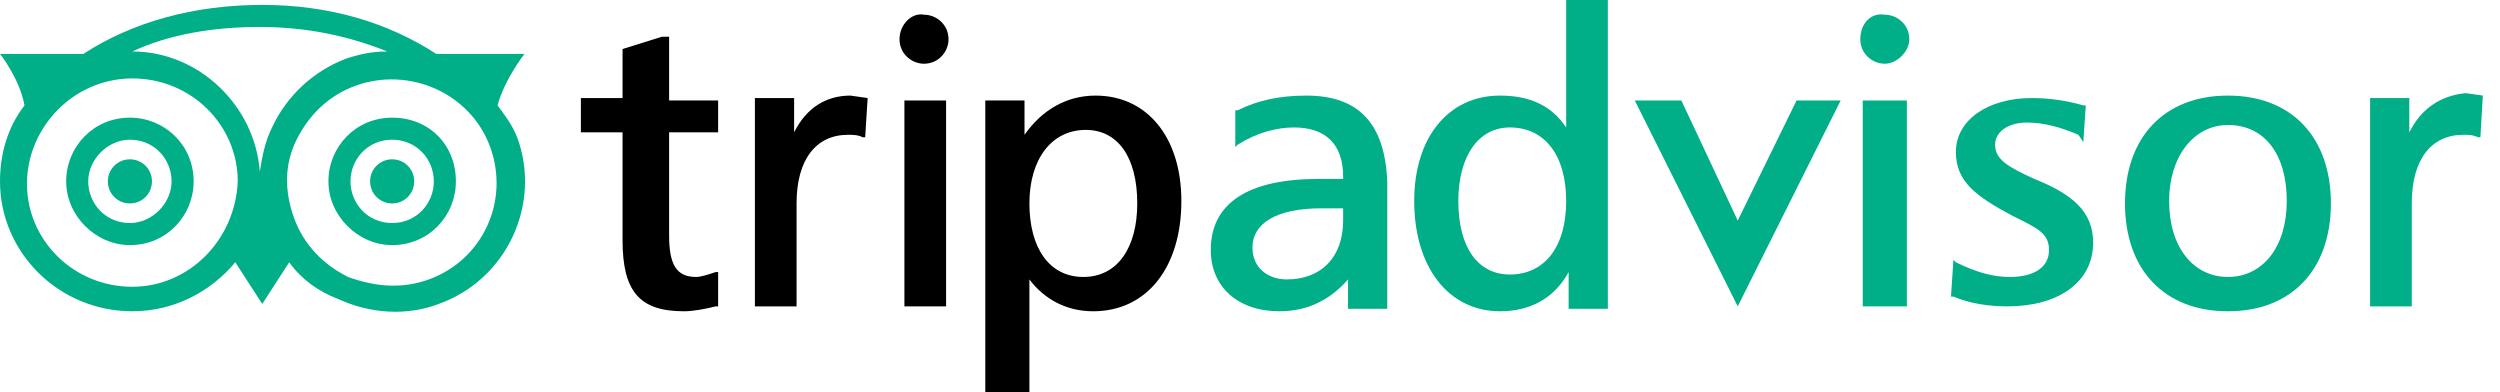
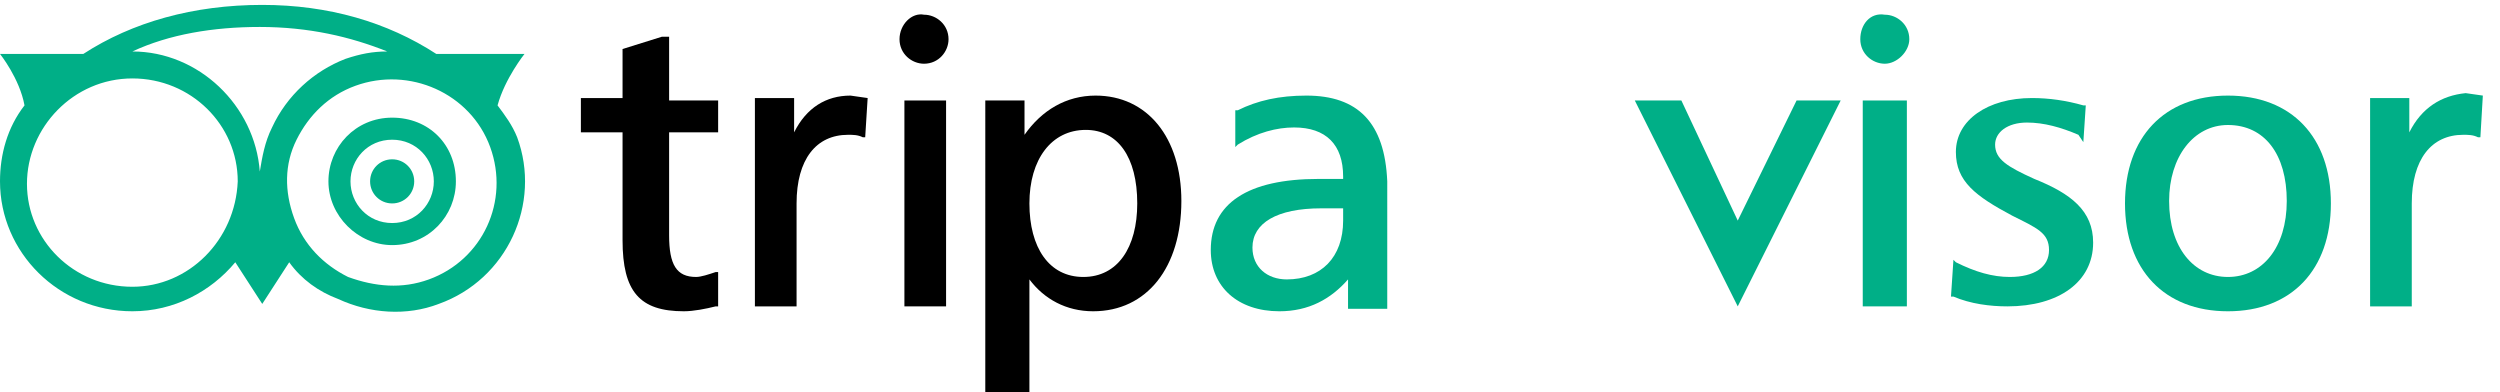
<svg xmlns="http://www.w3.org/2000/svg" version="1.1" id="Calque_1" x="0px" y="0px" width="102px" height="16px" viewBox="0 0 102 16" style="enable-background:new 0 0 102 16;" xml:space="preserve">
  <style type="text/css">
	.st0{fill:#00AF87;}
</style>
  <g>
    <g>
      <path class="st0" d="M75.9,1.6c0,0.6,0.5,1,1,1s1-0.5,1-1c0-0.6-0.5-1-1-1C76.3,0.5,75.9,1,75.9,1.6" />
      <path d="M27,1.5L25.4,2c0,0,0,1.9,0,2c-0.2,0-1.7,0-1.7,0v1.4c0,0,1.5,0,1.7,0c0,0.2,0,4.4,0,4.4c0,2.1,0.7,2.9,2.5,2.9    c0.4,0,0.9-0.1,1.3-0.2l0.1,0l0-1.4l-0.1,0c-0.3,0.1-0.6,0.2-0.8,0.2c-0.8,0-1.1-0.5-1.1-1.7c0,0,0-4,0-4.2c0.2,0,2,0,2,0V4.1    c0,0-1.8,0-2,0c0-0.2,0-2.6,0-2.6L27,1.5" />
    </g>
    <g>
      <g>
        <path d="M32.4,5.4c0-0.5,0-1.4,0-1.4h-1.6v8.5h1.7V8.3c0-1.8,0.8-2.8,2.1-2.8c0.2,0,0.4,0,0.6,0.1l0.1,0L35.4,4l-0.7-0.1     C33.7,3.9,32.9,4.4,32.4,5.4" />
        <path d="M44.7,3.9c-1.2,0-2.2,0.6-2.9,1.6c0-0.4,0-1.4,0-1.4h-1.6V16H42c0,0,0-4.2,0-4.6c0.6,0.8,1.5,1.3,2.6,1.3     c2.2,0,3.6-1.8,3.6-4.5C48.2,5.6,46.8,3.9,44.7,3.9 M44.2,11.3c-1.4,0-2.2-1.2-2.2-3c0-1.8,0.9-3,2.3-3c1.3,0,2.1,1.1,2.1,3     C46.4,10.1,45.6,11.3,44.2,11.3z" />
      </g>
    </g>
    <g>
      <path class="st0" d="M53.3,3.9c-1.1,0-2,0.2-2.8,0.6l-0.1,0l0,1.5l0.1-0.1c0.8-0.5,1.6-0.7,2.3-0.7c1.3,0,2,0.7,2,2c0,0,0,0,0,0.1    c-0.2,0-1,0-1,0c-2.9,0-4.4,1-4.4,2.9c0,1.5,1.1,2.5,2.8,2.5c1.2,0,2.1-0.5,2.8-1.3c0,0.3,0,1.2,0,1.2h1.6V7.4    C56.5,5,55.4,3.9,53.3,3.9 M54.8,9c0,1.5-0.9,2.4-2.3,2.4c-0.8,0-1.4-0.5-1.4-1.3c0-1,1-1.6,2.8-1.6c0,0,0.7,0,0.9,0    C54.8,8.6,54.8,9,54.8,9z" />
-       <path class="st0" d="M63.9,0c0,0,0,4.7,0,5.2c-0.6-0.9-1.5-1.3-2.7-1.3c-2.1,0-3.5,1.7-3.5,4.3c0,2.7,1.4,4.5,3.5,4.5    c1.2,0,2.2-0.5,2.8-1.6c0,0.4,0,1.5,0,1.5h1.6V0H63.9 M61.6,11.2c-1.3,0-2.1-1.1-2.1-3c0-1.8,0.8-3,2.1-3c1.4,0,2.3,1.1,2.3,3    C63.9,10.1,63,11.2,61.6,11.2z" />
      <polyline class="st0" points="73.3,4.1 70.9,9 68.6,4.1 66.7,4.1 70.9,12.5 75.1,4.1 73.3,4.1   " />
      <polyline class="st0" points="77.7,4.1 76,4.1 76,12.5 77.8,12.5 77.8,4.1 77.7,4.1   " />
      <path class="st0" d="M79.8,6.2c0,1.2,0.8,1.8,2.3,2.6c1,0.5,1.5,0.7,1.5,1.4c0,0.7-0.6,1.1-1.6,1.1c-0.7,0-1.4-0.2-2.2-0.6    l-0.1-0.1l-0.1,1.5l0.1,0c0.7,0.3,1.5,0.4,2.2,0.4c2.1,0,3.5-1,3.5-2.6c0-1.3-0.9-2-2.4-2.6c-1.1-0.5-1.6-0.8-1.6-1.4    c0-0.5,0.5-0.9,1.3-0.9c0.7,0,1.4,0.2,2.1,0.5L85,5.8l0.1-1.5l-0.1,0C84.3,4.1,83.6,4,82.9,4C81.1,4,79.8,4.9,79.8,6.2" />
      <path class="st0" d="M90.9,3.9c-2.6,0-4.2,1.7-4.2,4.4c0,2.7,1.6,4.4,4.2,4.4c2.6,0,4.2-1.7,4.2-4.4C95.1,5.6,93.5,3.9,90.9,3.9     M90.9,11.3c-1.4,0-2.4-1.2-2.4-3.1c0-1.8,1-3.1,2.4-3.1c1.5,0,2.4,1.2,2.4,3.1C93.3,10.1,92.3,11.3,90.9,11.3z" />
      <path class="st0" d="M98.3,5.4c0-0.5,0-1.4,0-1.4h-1.6v8.5h1.7V8.3c0-1.8,0.8-2.8,2.1-2.8c0.2,0,0.4,0,0.6,0.1l0.1,0l0.1-1.7    l-0.7-0.1C99.6,3.9,98.8,4.4,98.3,5.4" />
      <polyline points="38.5,4.1 36.9,4.1 36.9,12.5 38.6,12.5 38.6,4.1 38.5,4.1   " />
      <path d="M36.7,1.6c0,0.6,0.5,1,1,1c0.6,0,1-0.5,1-1c0-0.6-0.5-1-1-1C37.2,0.5,36.7,1,36.7,1.6" />
-       <path class="st0" d="M6.2,7.4c0,0.5-0.4,0.9-0.9,0.9c-0.5,0-0.9-0.4-0.9-0.9c0-0.5,0.4-0.9,0.9-0.9C5.8,6.5,6.2,6.9,6.2,7.4" />
    </g>
    <g>
      <g>
        <path class="st0" d="M16.9,7.4c0,0.5-0.4,0.9-0.9,0.9c-0.5,0-0.9-0.4-0.9-0.9c0-0.5,0.4-0.9,0.9-0.9C16.5,6.5,16.9,6.9,16.9,7.4" />
        <path class="st0" d="M20.3,4.3c0.3-1.1,1.1-2.1,1.1-2.1l-3.6,0c-2-1.3-4.4-2-7.1-2c-2.8,0-5.3,0.7-7.3,2L0,2.2c0,0,0.8,1,1,2.1     c-0.7,0.9-1,2-1,3.1c0,2.9,2.4,5.3,5.4,5.3c1.7,0,3.2-0.8,4.2-2l1.1,1.7l1.1-1.7c0.5,0.7,1.2,1.2,2,1.5c1.3,0.6,2.8,0.7,4.1,0.2     c2.8-1,4.2-4.1,3.2-6.8C20.9,5.1,20.6,4.7,20.3,4.3 M15.8,2.1c-0.6,0-1.1,0.1-1.7,0.3c-1.3,0.5-2.4,1.5-3,2.8     c-0.3,0.6-0.4,1.2-0.5,1.8c-0.2-2.7-2.5-4.9-5.2-4.9c1.5-0.7,3.3-1,5.2-1C12.6,1.1,14.3,1.5,15.8,2.1z M5.4,11.7     c-2.4,0-4.3-1.9-4.3-4.2S3,3.2,5.4,3.2s4.3,1.9,4.3,4.2C9.6,9.8,7.7,11.7,5.4,11.7z M17.5,11.4c-1.1,0.4-2.2,0.3-3.3-0.1     c-1-0.5-1.8-1.3-2.2-2.4v0c-0.4-1.1-0.4-2.2,0.1-3.2c0.5-1,1.3-1.8,2.4-2.2C16.7,2.7,19.2,3.8,20,6C20.8,8.2,19.7,10.6,17.5,11.4     z" />
      </g>
    </g>
    <g>
-       <path class="st0" d="M5.3,4.8c-1.5,0-2.6,1.2-2.6,2.6c0,1.4,1.2,2.6,2.6,2.6c1.5,0,2.6-1.2,2.6-2.6C7.9,5.9,6.7,4.8,5.3,4.8     M5.3,9.1c-1,0-1.7-0.8-1.7-1.7s0.8-1.7,1.7-1.7c1,0,1.7,0.8,1.7,1.7C7,8.3,6.2,9.1,5.3,9.1z" />
      <path class="st0" d="M16,4.8c-1.5,0-2.6,1.2-2.6,2.6c0,1.4,1.2,2.6,2.6,2.6c1.5,0,2.6-1.2,2.6-2.6C18.6,5.9,17.5,4.8,16,4.8     M16,9.1c-1,0-1.7-0.8-1.7-1.7S15,5.7,16,5.7s1.7,0.8,1.7,1.7S17,9.1,16,9.1z" />
    </g>
  </g>
</svg>